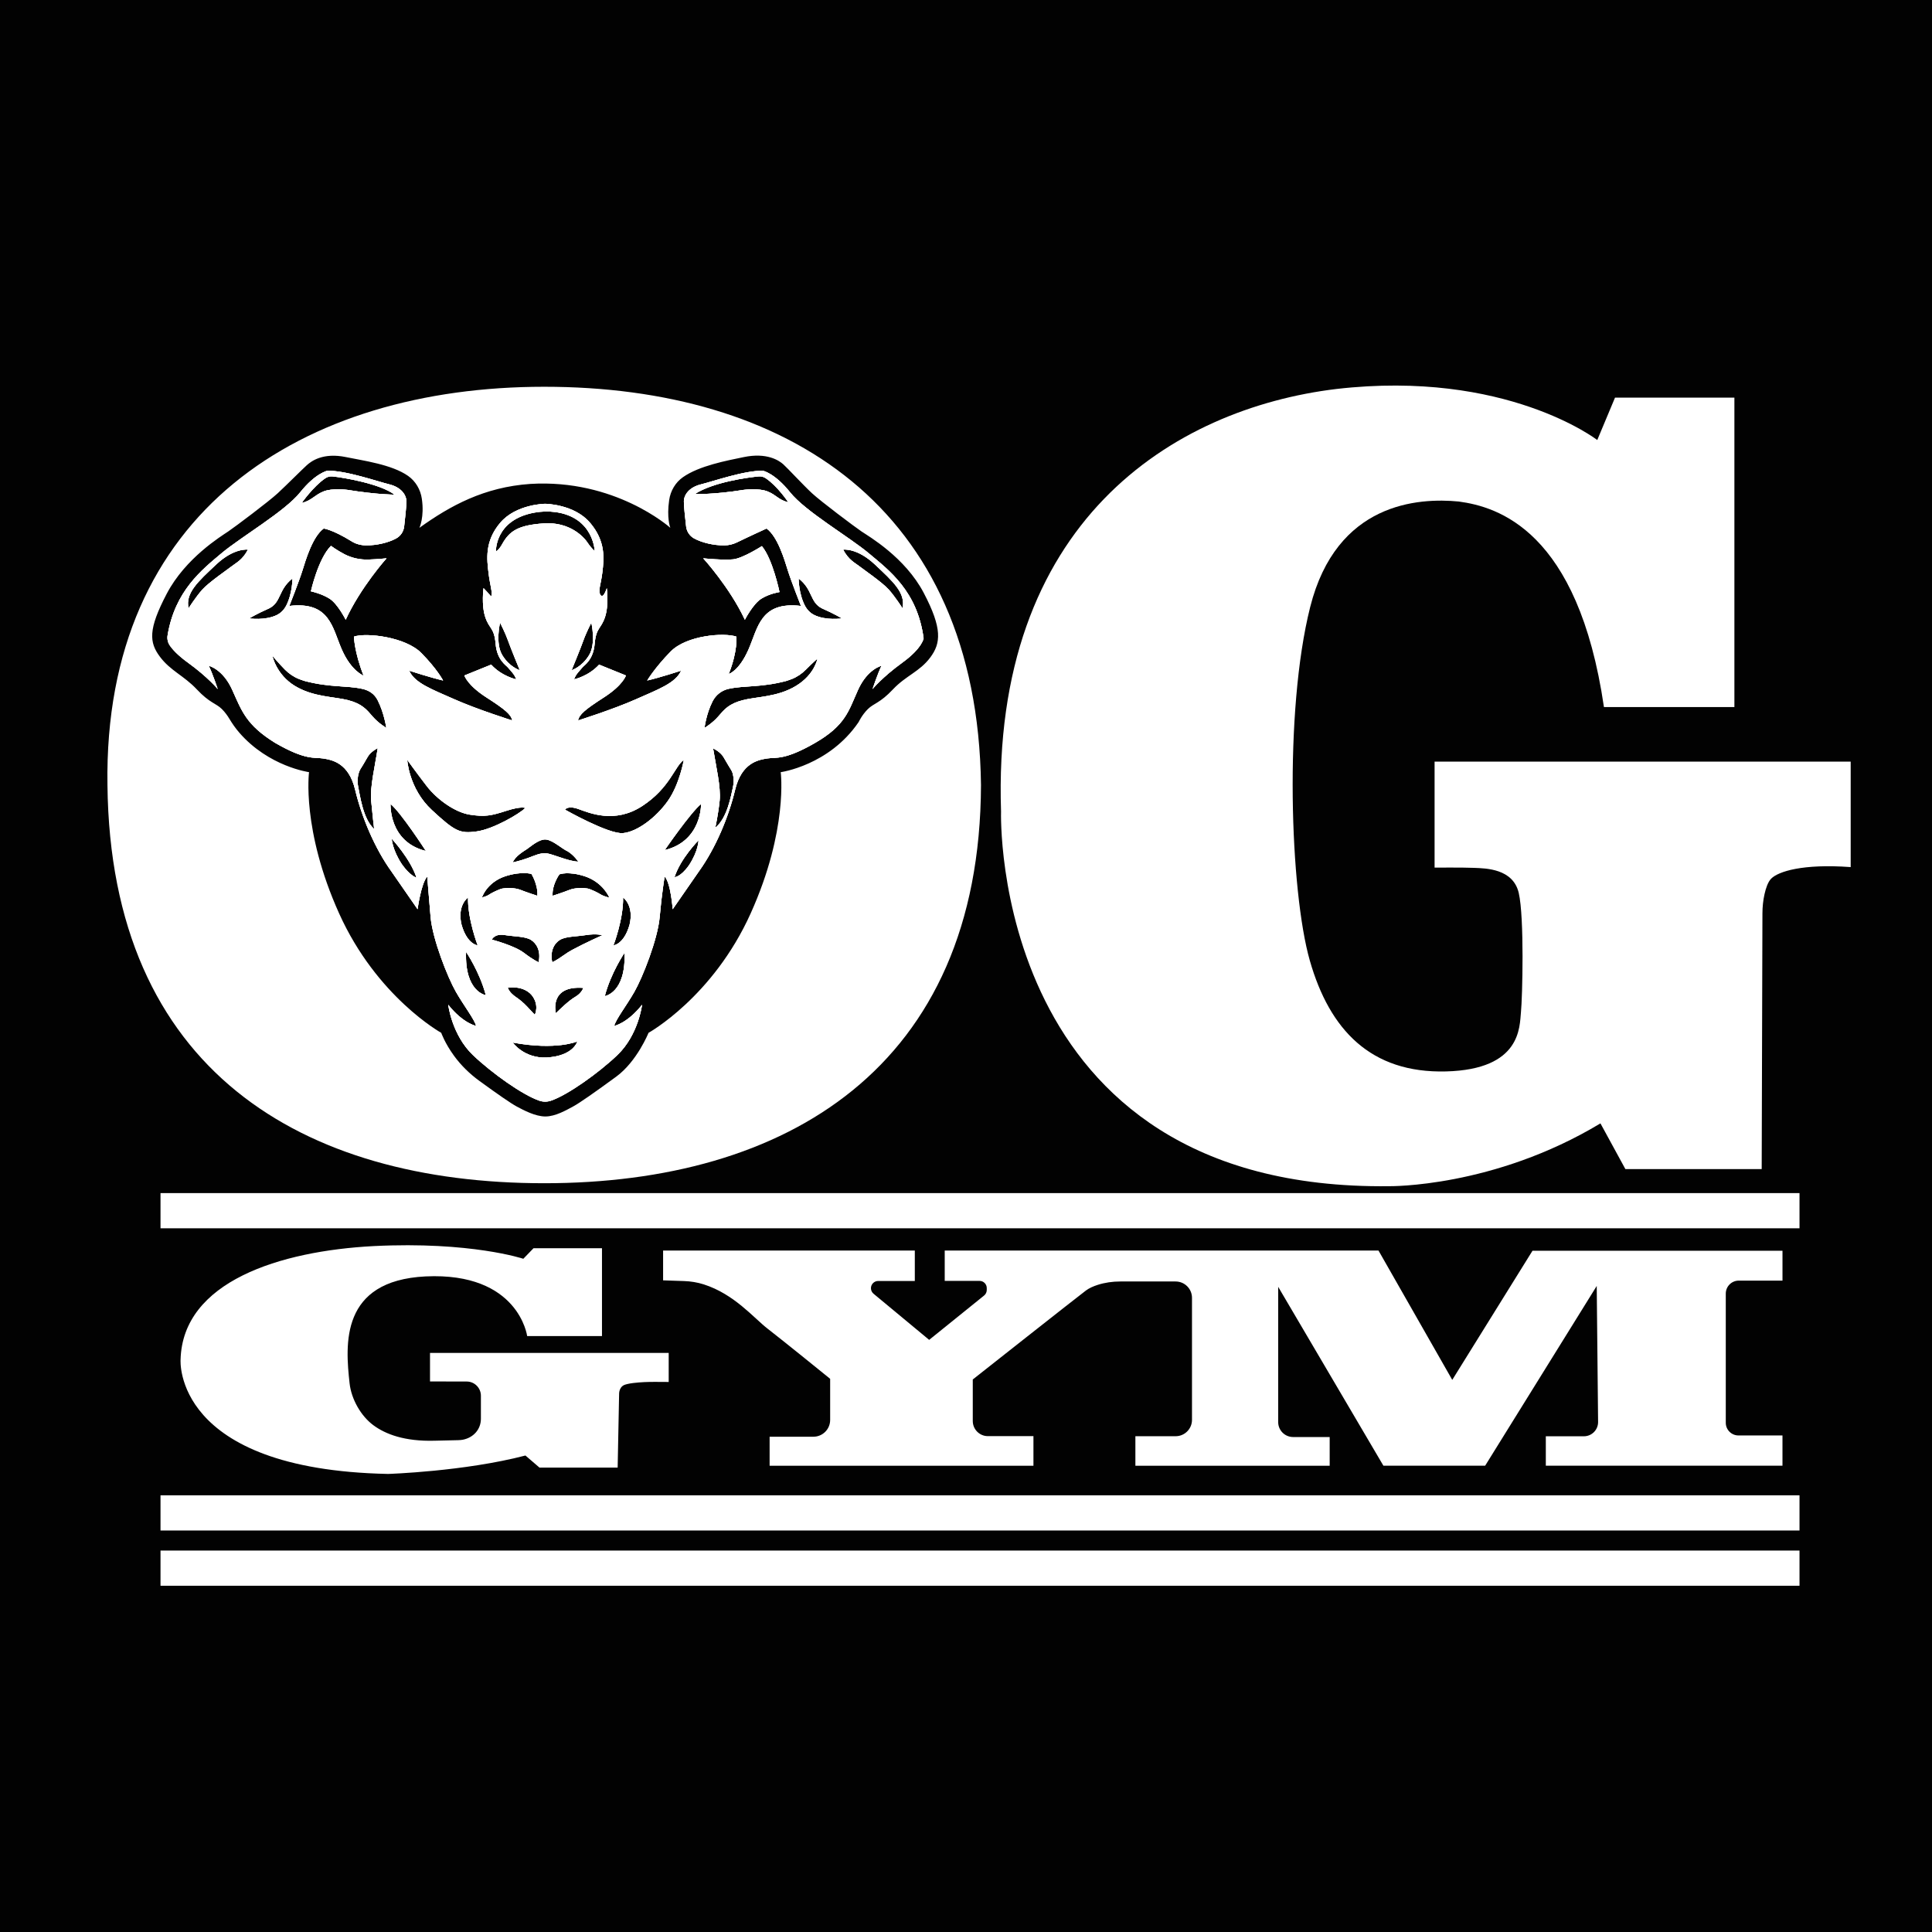
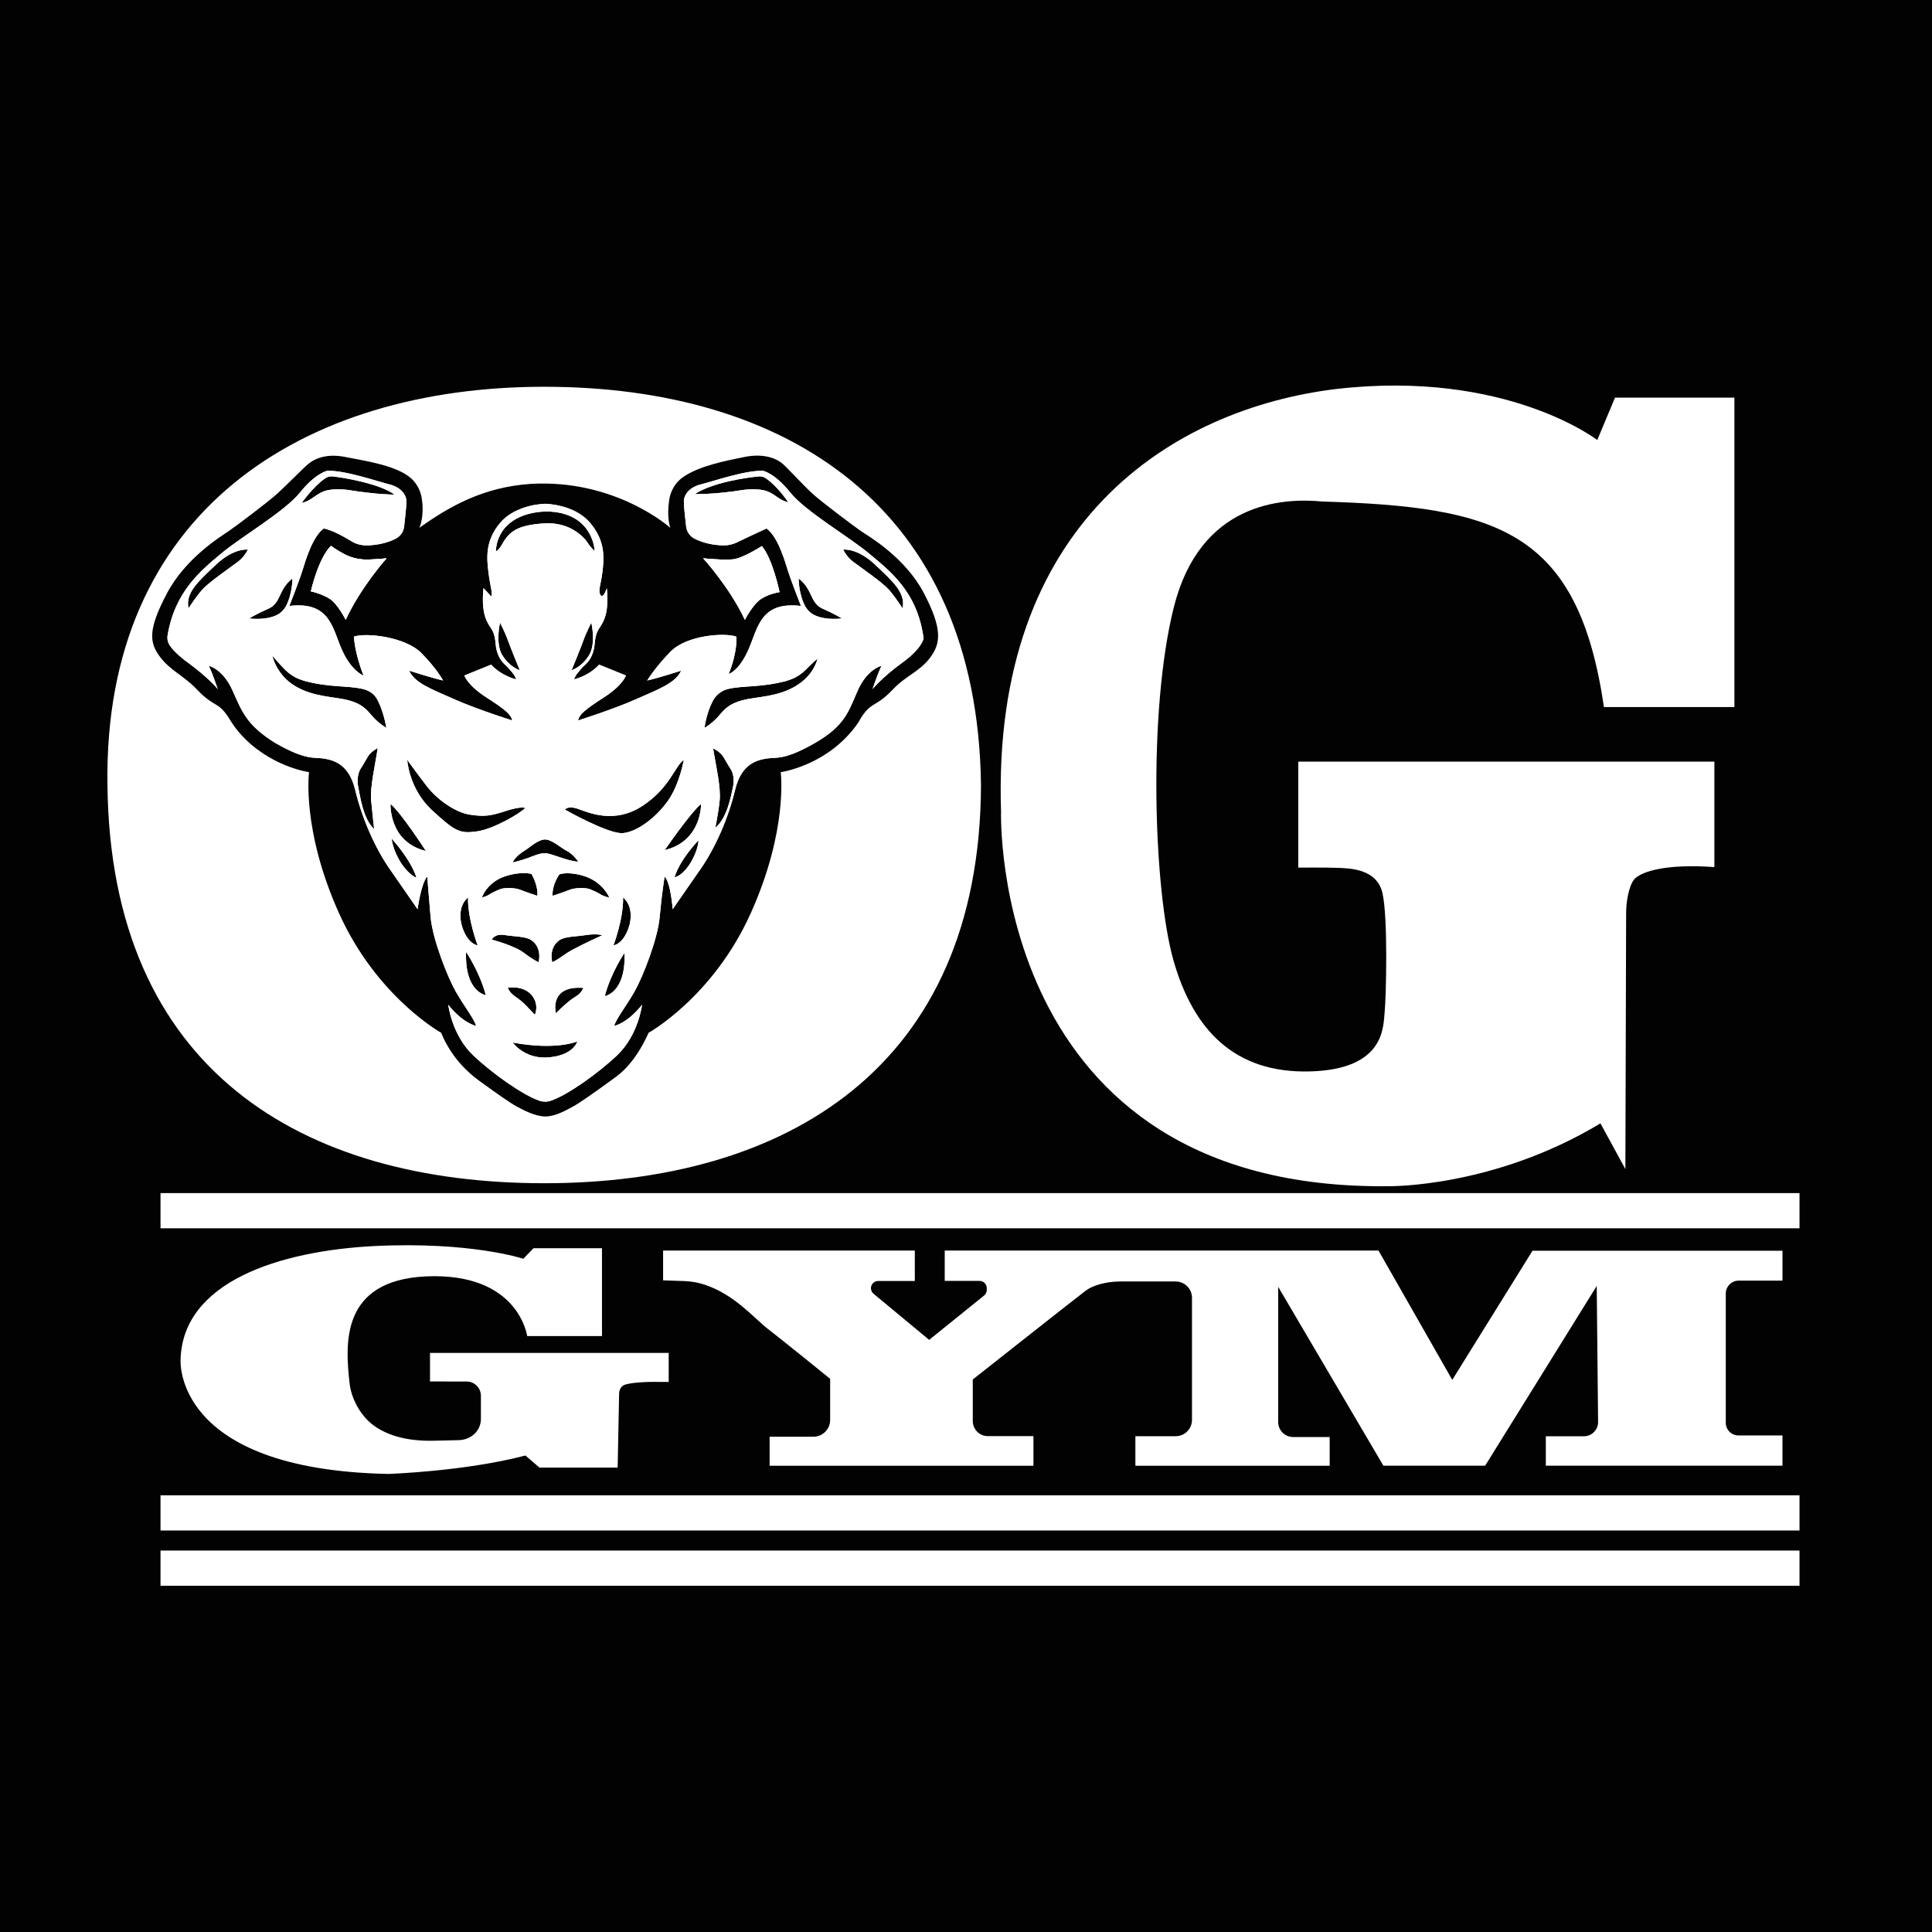
<svg xmlns="http://www.w3.org/2000/svg" version="1.1" id="Layer_2" x="0px" y="0px" viewBox="0 0 1500 1500" style="enable-background:new 0 0 1500 1500;" xml:space="preserve">
  <style type="text/css">
	.st0{fill:#020202;}
	.st1{fill:#FFFFFF;}
</style>
  <rect class="st0" width="1500" height="1500" />
  <rect x="124.62" y="926.32" class="st1" width="1272.51" height="27.32" />
  <rect x="124.62" y="1160.96" class="st1" width="1272.51" height="27.32" />
  <rect x="124.62" y="1203.85" class="st1" width="1272.51" height="27.32" />
  <path class="st1" d="M674.7,429.72c-15.32-12.89-49.34-32.55-61.27-47.49c-11.94-14.93-21.07-16.72-21.07-16.72  c-14.17-0.38-38.68,8.23-48.06,10.53c-9.39,2.3-13.28,8.24-13.34,13.22c-0.05,3.44,1.07,13.61,1.76,19.55  c0.46,3.93,2.8,7.38,6.27,9.26c5.9,3.2,14.94,5.43,23.47,5.35c3.43-0.03,6.8-0.9,9.89-2.41c9.57-4.67,22.82-10.69,22.82-10.69  c8.68,6.3,13.96,24.42,16.51,32.59c2.55,8.18,10.17,27.54,10.17,27.54c-31.53-3.71-33.32,16.98-40.72,33.83  c-7.41,16.85-15.32,18.98-15.32,18.98c7.23-18.39,5.87-29,5.87-29c-9.57-3.26-38.62-1.03-51,11.61s-18.19,22.47-18.19,22.47  c9.36-2.14,25.84-7.49,26.35-7.65c-4.34,9.69-17.55,14.42-35.22,22.27c-17.68,7.85-44.81,16.4-44.81,16.4  c0.89-4.59,5.23-8.36,20.1-17.93c14.88-9.58,17.05-16.98,17.05-16.98l-20.81-8.43c-8.17,9-19.41,11.43-19.41,11.43  c1.03-3.71,4.73-7.15,6.32-9.13c1.6-1.98,8.56-5.81,9.64-18.51c1.09-12.7,4.92-11.3,8.04-20.75c3.13-9.44,1.35-22.44,1.35-22.44  s-1.2,4.2-2.88,5.7c-0.6,0.53-1.56,0.37-1.97-0.32c-2.13-3.51,0.26-7.78,1.44-17.64c1.28-10.64,2.72-24.08-9.62-38.55  c-12.34-14.47-34.81-14.67-34.81-14.67s-22.47,0.2-34.81,14.67c-12.34,14.47-10.39,28.59-9.11,39.23  c1.18,9.86,3.38,15.07,1.95,18.11c-0.66-0.92-2.12-2.55-3.43-3.95c-1.3-1.41-2.44-2.58-2.44-2.58s-1.78,13,1.34,22.44  c3.13,9.45,6.96,8.05,8.05,20.75c1.08,12.7,8.04,16.53,9.64,18.51c1.59,1.98,5.29,5.42,6.31,9.13c0,0-11.23-2.43-19.4-11.43  l-20.81,8.43c0,0,2.17,7.4,17.04,16.98c14.88,9.57,19.22,13.34,20.11,17.93c0,0-27.13-8.55-44.81-16.4  c-17.67-7.85-30.88-12.58-35.22-22.27c0.51,0.16,16.99,5.51,26.35,7.65c0,0-4.41-8.62-16.8-21.25  c-12.38-12.64-42.82-16.09-52.39-12.83c0,0,0.22,11.93,7.46,30.31c0,0-9.5-3.44-16.91-20.29c-7.4-16.85-9.19-37.54-40.72-33.83  c0,0,7.62-19.36,10.17-27.54c2.55-8.17,7.83-26.29,16.51-32.59c0,0,6.84,0.8,21.39,9.79c1.12,0.7,2.29,1.34,3.52,1.81  c2.5,0.94,5.13,1.48,7.8,1.5c8.58,0.08,17.67-2.17,23.56-5.4c3.43-1.87,5.72-5.32,6.18-9.2c0.69-5.94,1.81-16.12,1.76-19.56  c-0.06-4.98-3.96-10.92-13.34-13.22s-33.89-10.91-48.06-10.53c0,0-9.13,1.79-21.07,16.72c-11.93,14.94-45.95,34.6-61.27,47.49  c-14.87,12.51-36.01,29.03-41.68,63.59c-0.45,2.69,0.14,5.45,1.66,7.71c2.08,3.09,6.17,7.68,14.17,13.47  c15.51,11.23,23.1,20.49,23.1,20.49s-3.76-11.36-6.95-18.07c0,0,10.85,2.43,18.19,18.64c7.34,16.22,10.71,27.26,33.38,41.24  c23.87,13.78,30.34,10.98,37.23,12.08c6.9,1.11,19.83,3.32,24.85,24.34c5.03,21.02,15.03,45.15,28.18,63.41l20.29,29.29  c0,0,2.74-20.42,7.52-25.34c0,0,1.04,13.83,2.57,31.28c1.53,17.45,13.27,46.98,19.57,58.04c6.3,11.07,14.56,21.54,15.75,26.64  c0,0-10.13-1.96-21.62-16.42c0,0,2.77,23.4,19.23,39.1c14.58,13.9,38.64,31.04,51.58,35.38c2.88,0.96,5.98,0.96,8.85,0  c12.95-4.34,37.01-21.48,51.59-35.38c16.46-15.7,19.23-39.1,19.23-39.1c-11.49,14.46-21.62,16.42-21.62,16.42  c1.19-5.1,9.45-15.57,15.75-26.64c6.29-11.06,18.04-40.59,19.57-58.04c1.53-17.45,3.83-31.34,3.83-31.34  c4.79,4.92,6.26,25.4,6.26,25.4l20.29-29.29c13.15-18.26,23.15-42.39,28.17-63.41c5.03-21.02,17.96-23.23,24.86-24.34  c6.89-1.1,13.36,1.7,37.23-12.08c23.87-13.79,26.04-25.02,33.38-41.24c7.34-16.21,18.19-18.64,18.19-18.64  c-3.19,6.71-6.95,18.07-6.95,18.07s7.59-9.26,23.1-20.49s16.54-18.89,16.54-18.89C712.23,458.83,690.02,442.62,674.7,429.72z   M596.06,381.6c-7.02-2.88-18.63-1.28-18.63-1.28c-23.45,3.78-37.98,3.25-37.98,3.25c14.45-9.33,41.37-12.92,49.66-13.69  c1.92-0.17,3.82,0.32,5.41,1.4c9.39,6.35,17.5,18.68,17.5,18.68C604.3,388.11,603.09,384.47,596.06,381.6z M252.61,371.28  c1.59-1.08,3.49-1.57,5.41-1.4c8.28,0.77,37.53,5.78,48.19,14.14c0,0-13.06,0.08-36.51-3.7c0,0-11.61-1.6-18.64,1.28  c-7.02,2.87-9.12,7.08-16.85,8.93C234.21,390.53,243.22,377.63,252.61,371.28z M457.3,508.79c-5.61,9.13-13.29,11.5-13.52,11.56  c0.21-0.53,7.25-17.61,9.18-23.14c1.95-5.61,6.13-13.78,6.13-13.78S463,499.51,457.3,508.79z M385.04,428.11  c0,0-1.02-24.48,29.83-30.11c5.34-0.97,10.81-1.17,16.2-0.45c29.86,3.99,30.65,30.22,30.65,30.22s-2.57-1.94-5.51-6.41  c-2.93-4.47-13.85-16.34-33.93-15c-20.08,1.34-26.77,6-32.39,16.09C389.89,422.45,387.6,426.87,385.04,428.11z M423.98,662.51  c-4.85-0.32-8.24,1.53-14.24,3.7c-6,2.17-11.68,3.39-11.68,3.39c1.92-4.79,8.43-8.69,10.92-10.28c2.49-1.6,9.45-8.04,14.87-7.53  c5.43,0.51,12.45,7.21,17.04,9.25c4.79,2.94,8.11,7.92,8.11,7.92C441.4,668.89,428.83,662.83,423.98,662.51z M454.01,680.32  c14.49,4.85,19.08,16.59,19.08,16.59c-3.07-0.63-5.95-1.87-7.19-2.72c-1.23-0.85-7.1-3.83-9.74-4.34  c-2.64-0.51-9.45-0.76-13.92,1.02c-4.46,1.79-13.19,4.64-13.19,4.64c-0.64-8.62,5.27-16.68,5.27-16.68S441.12,676.17,454.01,680.32z   M390.04,508.79c-5.71-9.28-1.79-25.36-1.79-25.36s4.17,8.17,6.13,13.78c1.92,5.53,8.97,22.61,9.18,23.14  C403.33,520.29,395.65,517.92,390.04,508.79z M180.28,439.36c-2.49,2.04-18.32,12.83-23.37,18.58  c-5.04,5.74-10.53,14.36-10.53,14.36c-2.61-11.94,7.47-20.87,21.45-34.02c13.98-13.15,24.64-11.54,24.64-11.54  C188.38,434.81,182.77,437.32,180.28,439.36z M193.49,480.15c0,0,5.11-3.26,15.51-7.85c9.45-4.73,6.96-14.56,18.06-23.17  c0,0,0.05,11.61-4.83,21.06c-1.62,3.13-4.13,5.77-7.3,7.32C205.86,481.97,193.49,480.15,193.49,480.15z M288.15,621.47  c0.94,10.38,2.34,22.13,2.34,22.13c-8.74-7.58-11.1-26.81-12.4-32.77c-1.3-5.96,0.45-11.62,1.63-13.53  c1.18-1.92,3.35-5.32,5.71-9.58c2.36-4.25,7.83-6.89,7.83-6.89C291.17,594.66,287.2,611.09,288.15,621.47z M289.21,556.19  c-4.6-5.36-8.17-9.79-18.98-12.59c-10.81-2.81-26.98-2.3-41.45-11.15c-14.14-8.65-17.18-22.7-17.31-23.33  c0.28,0.33,4.84,5.76,9.76,10.75c3.13,3.16,6.85,5.7,11,7.34c2.73,1.07,4.89,1.66,4.89,1.66c19.48,4.99,31.93,3.25,44.16,5.95  c5.36,1.18,9.47,3.95,11.96,8.85c5.06,9.97,6.69,21.46,6.69,21.46S293.8,561.55,289.21,556.19z M312.03,671.03  c-7.47-11.24-7.92-19.86-7.92-19.86s14.5,15.52,19.26,30.25C323.07,681.34,318.28,679.89,312.03,671.03z M303.22,624.21  c8.29,6.83,27.44,36.49,27.44,36.49C301.68,653.62,303.22,624.21,303.22,624.21z M335.34,628.96  c-17.96-16.6-19.17-39.02-19.17-39.02s7.21,10.08,15.13,20.35c7.91,10.28,21.89,20.43,33.57,22.22c11.68,1.79,16.41,0.83,28.28-3  c11.87-3.83,14.68-2.17,14.68-2.17c-4.34,4.4-24.7,16.4-37.79,18.19C356.96,647.32,353.3,645.55,335.34,628.96z M363.37,696.79  c-0.34,16.85,7.49,37.19,7.49,37.19s-8.17-0.68-12.51-16C354.69,702.91,363.37,696.79,363.37,696.79z M361.86,739.05  c0,0,10.64,15.66,15.32,33.61C377.18,772.66,360.67,770.2,361.86,739.05z M374.19,696.79c0,0,3.58-11.62,18.07-16.47  c12.89-4.15,20.36-1.79,20.36-1.79s5.23,8.36,4.59,16.98c0,0-8.72-2.85-13.19-4.64c-4.47-1.78-11.28-1.53-13.91-1.02  c-2.64,0.51-8.51,3.49-9.75,4.34C379.13,695.04,377.26,696.15,374.19,696.79z M391.81,725.96c8.04,1.27,15.96,1.02,20.42,3.76  c4.47,2.75,7.86,8.81,5.94,17.37c0,0-3.96-1.62-11.43-7.32c-7.46-5.71-24.89-10.24-24.89-10.24S383.77,724.68,391.81,725.96z   M394.23,766.86c0,0,11.62-2.16,18.45,5.57c6.45,7.85,2.55,15.44,2.55,15.44s-3.08-3.31-6.13-6.5c-2.54-2.65-5.31-5.06-8.34-7.11  C398.32,772.61,395.56,770.33,394.23,766.86z M424.23,821.06c-17.42,0.71-26.17-11.61-26.17-11.61c34.09,6.25,50.17-0.9,50.17-0.9  S445.36,819.91,424.23,821.06z M446.64,773.96c-5.11,3-10.66,8.49-15.07,12.7c0,0-5.68-21.7,21.32-19.66  C452.89,767,451.74,770.96,446.64,773.96z M444.33,737.45c-2.31,1.24-4.52,2.65-6.64,4.18c-5.84,4.2-8.92,5.46-8.92,5.46  c-1.91-8.56,1.47-14.62,5.94-17.37c4.47-2.74,12.38-2.49,20.42-3.76c8.05-1.28,12.57,0.13,12.57,0.13S454.18,732.15,444.33,737.45z   M469.55,773.38c4.68-17.95,15.32-33.61,15.32-33.61C486.06,770.91,469.55,773.38,469.55,773.38z M488.79,717.98  c-4.34,15.32-12.51,16-12.51,16s7.83-20.34,7.49-37.19C483.77,696.79,492.45,702.91,488.79,717.98z M483.68,646.83  c-11.06,1.02-45.02-18.21-45.02-18.21s1.96-3.49,10.38-0.51c8.43,2.98,28.17,11.74,49.7-2.39c21.54-14.12,25.2-31.06,32.17-35.74  c0,0-3.31,19.06-12.42,31.91C509.38,634.74,494.74,645.81,483.68,646.83z M534.85,671.89c-6.45,9.15-11.17,9.15-11.17,9.15  c4.77-14.72,18.64-28.59,18.64-28.59S542.32,660.66,534.85,671.89z M516.09,660.02c0,0,19.91-28.98,28.21-35.81  C544.3,624.21,545.06,652.94,516.09,660.02z M569,611.47c-1.4,5.96-4.21,23.62-13.66,31.19c0,0,2.38-10.81,3.4-21.19  c1.03-10.38-2.85-26.6-5.1-40.43c0,0,5.49,2.43,8.04,6.68c2.55,4.26,4.85,8.39,6.13,10.3C569.09,599.94,570.4,605.51,569,611.47z   M618.15,532.45c-14.47,8.85-30.64,8.34-41.45,11.15c-10.81,2.8-14.38,7.23-18.98,12.59c-4.59,5.36-10.72,8.94-10.72,8.94  s1.19-10.67,6.25-20.65c2.49-4.9,7.04-8.48,12.4-9.66c12.23-2.7,24.68-0.96,44.16-5.95c0,0,2.16-0.59,4.9-1.66  c4.14-1.64,7.86-4.18,10.99-7.34c5.09-5.15,8.96-8.53,8.96-8.53S632.62,523.6,618.15,532.45z M632.2,477.51  c-3.17-1.55-5.68-4.19-7.3-7.32c-4.89-9.45-4.84-21.06-4.84-21.06c11.11,8.61,8.62,18.44,18.07,23.17  c10.4,4.59,15.51,7.85,15.51,7.85S641.27,481.97,632.2,477.51z M700.74,472.3c0,0-5.48-8.62-10.53-14.36  c-5.04-5.75-20.87-16.54-23.36-18.58c-2.49-2.04-8.11-4.55-12.19-12.62c0,0,10.66-1.61,24.64,11.54  C693.28,451.43,703.36,460.36,700.74,472.3z M591.09,464.82c6.46-4.03,14.12-5.14,14.12-5.14s-5.27-25.62-13.7-35.66  c0,0-14.72,9.41-22.19,10.24c-7.47,0.83-23.34-0.79-23.34-0.79s20.59,22.55,32.34,47.7C578.32,481.17,584.62,468.86,591.09,464.82z   M256.96,423.81c-9.96,9.96-15.58,35.28-15.58,35.28s8.19,1.7,14.53,5.73c6.33,4.04,12.5,16.35,12.5,16.35  c11.51-25.15,31.7-47.7,31.7-47.7s-7.23,0.75-14.15,0.97c-6.42,0.19-12.8-1.18-18.49-4.13  C261.55,427.23,256.96,423.81,256.96,423.81z" />
-   <path class="st1" d="M674.7,429.72c-15.32-12.89-49.34-32.55-61.27-47.49c-11.94-14.93-21.07-16.72-21.07-16.72  c-14.17-0.38-38.68,8.23-48.06,10.53c-9.39,2.3-13.28,8.24-13.34,13.22c-0.05,3.44,1.07,13.61,1.76,19.55  c0.46,3.93,2.8,7.38,6.27,9.26c5.9,3.2,14.94,5.43,23.47,5.35c3.43-0.03,6.8-0.9,9.89-2.41c9.57-4.67,22.82-10.69,22.82-10.69  c8.68,6.3,13.96,24.42,16.51,32.59c2.55,8.18,10.17,27.54,10.17,27.54c-31.53-3.71-33.32,16.98-40.72,33.83  c-7.41,16.85-15.32,18.98-15.32,18.98c7.23-18.39,5.87-29,5.87-29c-9.57-3.26-38.62-1.03-51,11.61s-18.19,22.47-18.19,22.47  c9.36-2.14,25.84-7.49,26.35-7.65c-4.34,9.69-17.55,14.42-35.22,22.27c-17.68,7.85-44.81,16.4-44.81,16.4  c0.89-4.59,5.23-8.36,20.1-17.93c14.88-9.58,17.05-16.98,17.05-16.98l-20.81-8.43c-8.17,9-19.41,11.43-19.41,11.43  c1.03-3.71,4.73-7.15,6.32-9.13c1.6-1.98,8.56-5.81,9.64-18.51c1.09-12.7,4.92-11.3,8.04-20.75c3.13-9.44,1.35-22.44,1.35-22.44  s-1.2,4.2-2.88,5.7c-0.6,0.53-1.56,0.37-1.97-0.32c-2.13-3.51,0.26-7.78,1.44-17.64c1.28-10.64,2.72-24.08-9.62-38.55  c-12.34-14.47-34.81-14.67-34.81-14.67s-22.47,0.2-34.81,14.67c-12.34,14.47-10.39,28.59-9.11,39.23  c1.18,9.86,3.38,15.07,1.95,18.11c-0.66-0.92-2.12-2.55-3.43-3.95c-1.3-1.41-2.44-2.58-2.44-2.58s-1.78,13,1.34,22.44  c3.13,9.45,6.96,8.05,8.05,20.75c1.08,12.7,8.04,16.53,9.64,18.51c1.59,1.98,5.29,5.42,6.31,9.13c0,0-11.23-2.43-19.4-11.43  l-20.81,8.43c0,0,2.17,7.4,17.04,16.98c14.88,9.57,19.22,13.34,20.11,17.93c0,0-27.13-8.55-44.81-16.4  c-17.67-7.85-30.88-12.58-35.22-22.27c0.51,0.16,16.99,5.51,26.35,7.65c0,0-4.41-8.62-16.8-21.25  c-12.38-12.64-42.82-16.09-52.39-12.83c0,0,0.22,11.93,7.46,30.31c0,0-9.5-3.44-16.91-20.29c-7.4-16.85-9.19-37.54-40.72-33.83  c0,0,7.62-19.36,10.17-27.54c2.55-8.17,7.83-26.29,16.51-32.59c0,0,6.84,0.8,21.39,9.79c1.12,0.7,2.29,1.34,3.52,1.81  c2.5,0.94,5.13,1.48,7.8,1.5c8.58,0.08,17.67-2.17,23.56-5.4c3.43-1.87,5.72-5.32,6.18-9.2c0.69-5.94,1.81-16.12,1.76-19.56  c-0.06-4.98-3.96-10.92-13.34-13.22s-33.89-10.91-48.06-10.53c0,0-9.13,1.79-21.07,16.72c-11.93,14.94-45.95,34.6-61.27,47.49  c-14.87,12.51-36.01,29.03-41.68,63.59c-0.45,2.69,0.14,5.45,1.66,7.71c2.08,3.09,6.17,7.68,14.17,13.47  c15.51,11.23,23.1,20.49,23.1,20.49s-3.76-11.36-6.95-18.07c0,0,10.85,2.43,18.19,18.64c7.34,16.22,10.71,27.26,33.38,41.24  c23.87,13.78,30.34,10.98,37.23,12.08c6.9,1.11,19.83,3.32,24.85,24.34c5.03,21.02,15.03,45.15,28.18,63.41l20.29,29.29  c0,0,2.74-20.42,7.52-25.34c0,0,1.04,13.83,2.57,31.28c1.53,17.45,13.27,46.98,19.57,58.04c6.3,11.07,14.56,21.54,15.75,26.64  c0,0-10.13-1.96-21.62-16.42c0,0,2.77,23.4,19.23,39.1c14.58,13.9,38.64,31.04,51.58,35.38c2.88,0.96,5.98,0.96,8.85,0  c12.95-4.34,37.01-21.48,51.59-35.38c16.46-15.7,19.23-39.1,19.23-39.1c-11.49,14.46-21.62,16.42-21.62,16.42  c1.19-5.1,9.45-15.57,15.75-26.64c6.29-11.06,18.04-40.59,19.57-58.04c1.53-17.45,3.83-31.34,3.83-31.34  c4.79,4.92,6.26,25.4,6.26,25.4l20.29-29.29c13.15-18.26,23.15-42.39,28.17-63.41c5.03-21.02,17.96-23.23,24.86-24.34  c6.89-1.1,13.36,1.7,37.23-12.08c23.87-13.79,26.04-25.02,33.38-41.24c7.34-16.21,18.19-18.64,18.19-18.64  c-3.19,6.71-6.95,18.07-6.95,18.07s7.59-9.26,23.1-20.49s16.54-18.89,16.54-18.89C712.23,458.83,690.02,442.62,674.7,429.72z   M596.06,381.6c-7.02-2.88-18.63-1.28-18.63-1.28c-23.45,3.78-37.98,3.25-37.98,3.25c14.45-9.33,41.37-12.92,49.66-13.69  c1.92-0.17,3.82,0.32,5.41,1.4c9.39,6.35,17.5,18.68,17.5,18.68C604.3,388.11,603.09,384.47,596.06,381.6z M252.61,371.28  c1.59-1.08,3.49-1.57,5.41-1.4c8.28,0.77,37.53,5.78,48.19,14.14c0,0-13.06,0.08-36.51-3.7c0,0-11.61-1.6-18.64,1.28  c-7.02,2.87-9.12,7.08-16.85,8.93C234.21,390.53,243.22,377.63,252.61,371.28z M457.3,508.79c-5.61,9.13-13.29,11.5-13.52,11.56  c0.21-0.53,7.25-17.61,9.18-23.14c1.95-5.61,6.13-13.78,6.13-13.78S463,499.51,457.3,508.79z M385.04,428.11  c0,0-1.02-24.48,29.83-30.11c5.34-0.97,10.81-1.17,16.2-0.45c29.86,3.99,30.65,30.22,30.65,30.22s-2.57-1.94-5.51-6.41  c-2.93-4.47-13.85-16.34-33.93-15c-20.08,1.34-26.77,6-32.39,16.09C389.89,422.45,387.6,426.87,385.04,428.11z M423.98,662.51  c-4.85-0.32-8.24,1.53-14.24,3.7c-6,2.17-11.68,3.39-11.68,3.39c1.92-4.79,8.43-8.69,10.92-10.28c2.49-1.6,9.45-8.04,14.87-7.53  c5.43,0.51,12.45,7.21,17.04,9.25c4.79,2.94,8.11,7.92,8.11,7.92C441.4,668.89,428.83,662.83,423.98,662.51z M454.01,680.32  c14.49,4.85,19.08,16.59,19.08,16.59c-3.07-0.63-5.95-1.87-7.19-2.72c-1.23-0.85-7.1-3.83-9.74-4.34  c-2.64-0.51-9.45-0.76-13.92,1.02c-4.46,1.79-13.19,4.64-13.19,4.64c-0.64-8.62,5.27-16.68,5.27-16.68S441.12,676.17,454.01,680.32z   M390.04,508.79c-5.71-9.28-1.79-25.36-1.79-25.36s4.17,8.17,6.13,13.78c1.92,5.53,8.97,22.61,9.18,23.14  C403.33,520.29,395.65,517.92,390.04,508.79z M180.28,439.36c-2.49,2.04-18.32,12.83-23.37,18.58  c-5.04,5.74-10.53,14.36-10.53,14.36c-2.61-11.94,7.47-20.87,21.45-34.02c13.98-13.15,24.64-11.54,24.64-11.54  C188.38,434.81,182.77,437.32,180.28,439.36z M193.49,480.15c0,0,5.11-3.26,15.51-7.85c9.45-4.73,6.96-14.56,18.06-23.17  c0,0,0.05,11.61-4.83,21.06c-1.62,3.13-4.13,5.77-7.3,7.32C205.86,481.97,193.49,480.15,193.49,480.15z M288.15,621.47  c0.94,10.38,2.34,22.13,2.34,22.13c-8.74-7.58-11.1-26.81-12.4-32.77c-1.3-5.96,0.45-11.62,1.63-13.53  c1.18-1.92,3.35-5.32,5.71-9.58c2.36-4.25,7.83-6.89,7.83-6.89C291.17,594.66,287.2,611.09,288.15,621.47z M289.21,556.19  c-4.6-5.36-8.17-9.79-18.98-12.59c-10.81-2.81-26.98-2.3-41.45-11.15c-14.14-8.65-17.18-22.7-17.31-23.33  c0.28,0.33,4.84,5.76,9.76,10.75c3.13,3.16,6.85,5.7,11,7.34c2.73,1.07,4.89,1.66,4.89,1.66c19.48,4.99,31.93,3.25,44.16,5.95  c5.36,1.18,9.47,3.95,11.96,8.85c5.06,9.97,6.69,21.46,6.69,21.46S293.8,561.55,289.21,556.19z M312.03,671.03  c-7.47-11.24-7.92-19.86-7.92-19.86s14.5,15.52,19.26,30.25C323.07,681.34,318.28,679.89,312.03,671.03z M303.22,624.21  c8.29,6.83,27.44,36.49,27.44,36.49C301.68,653.62,303.22,624.21,303.22,624.21z M335.34,628.96  c-17.96-16.6-19.17-39.02-19.17-39.02s7.21,10.08,15.13,20.35c7.91,10.28,21.89,20.43,33.57,22.22c11.68,1.79,16.41,0.83,28.28-3  c11.87-3.83,14.68-2.17,14.68-2.17c-4.34,4.4-24.7,16.4-37.79,18.19C356.96,647.32,353.3,645.55,335.34,628.96z M363.37,696.79  c-0.34,16.85,7.49,37.19,7.49,37.19s-8.17-0.68-12.51-16C354.69,702.91,363.37,696.79,363.37,696.79z M361.86,739.05  c0,0,10.64,15.66,15.32,33.61C377.18,772.66,360.67,770.2,361.86,739.05z M374.19,696.79c0,0,3.58-11.62,18.07-16.47  c12.89-4.15,20.36-1.79,20.36-1.79s5.23,8.36,4.59,16.98c0,0-8.72-2.85-13.19-4.64c-4.47-1.78-11.28-1.53-13.91-1.02  c-2.64,0.51-8.51,3.49-9.75,4.34C379.13,695.04,377.26,696.15,374.19,696.79z M391.81,725.96c8.04,1.27,15.96,1.02,20.42,3.76  c4.47,2.75,7.86,8.81,5.94,17.37c0,0-3.96-1.62-11.43-7.32c-7.46-5.71-24.89-10.24-24.89-10.24S383.77,724.68,391.81,725.96z   M394.23,766.86c0,0,11.62-2.16,18.45,5.57c6.45,7.85,2.55,15.44,2.55,15.44s-3.08-3.31-6.13-6.5c-2.54-2.65-5.31-5.06-8.34-7.11  C398.32,772.61,395.56,770.33,394.23,766.86z M424.23,821.06c-17.42,0.71-26.17-11.61-26.17-11.61c34.09,6.25,50.17-0.9,50.17-0.9  S445.36,819.91,424.23,821.06z M446.64,773.96c-5.11,3-10.66,8.49-15.07,12.7c0,0-5.68-21.7,21.32-19.66  C452.89,767,451.74,770.96,446.64,773.96z M444.33,737.45c-2.31,1.24-4.52,2.65-6.64,4.18c-5.84,4.2-8.92,5.46-8.92,5.46  c-1.91-8.56,1.47-14.62,5.94-17.37c4.47-2.74,12.38-2.49,20.42-3.76c8.05-1.28,12.57,0.13,12.57,0.13S454.18,732.15,444.33,737.45z   M469.55,773.38c4.68-17.95,15.32-33.61,15.32-33.61C486.06,770.91,469.55,773.38,469.55,773.38z M488.79,717.98  c-4.34,15.32-12.51,16-12.51,16s7.83-20.34,7.49-37.19C483.77,696.79,492.45,702.91,488.79,717.98z M483.68,646.83  c-11.06,1.02-45.02-18.21-45.02-18.21s1.96-3.49,10.38-0.51c8.43,2.98,28.17,11.74,49.7-2.39c21.54-14.12,25.2-31.06,32.17-35.74  c0,0-3.31,19.06-12.42,31.91C509.38,634.74,494.74,645.81,483.68,646.83z M534.85,671.89c-6.45,9.15-11.17,9.15-11.17,9.15  c4.77-14.72,18.64-28.59,18.64-28.59S542.32,660.66,534.85,671.89z M516.09,660.02c0,0,19.91-28.98,28.21-35.81  C544.3,624.21,545.06,652.94,516.09,660.02z M569,611.47c-1.4,5.96-4.21,23.62-13.66,31.19c0,0,2.38-10.81,3.4-21.19  c1.03-10.38-2.85-26.6-5.1-40.43c0,0,5.49,2.43,8.04,6.68c2.55,4.26,4.85,8.39,6.13,10.3C569.09,599.94,570.4,605.51,569,611.47z   M618.15,532.45c-14.47,8.85-30.64,8.34-41.45,11.15c-10.81,2.8-14.38,7.23-18.98,12.59c-4.59,5.36-10.72,8.94-10.72,8.94  s1.19-10.67,6.25-20.65c2.49-4.9,7.04-8.48,12.4-9.66c12.23-2.7,24.68-0.96,44.16-5.95c0,0,2.16-0.59,4.9-1.66  c4.14-1.64,7.86-4.18,10.99-7.34c5.09-5.15,8.96-8.53,8.96-8.53S632.62,523.6,618.15,532.45z M632.2,477.51  c-3.17-1.55-5.68-4.19-7.3-7.32c-4.89-9.45-4.84-21.06-4.84-21.06c11.11,8.61,8.62,18.44,18.07,23.17  c10.4,4.59,15.51,7.85,15.51,7.85S641.27,481.97,632.2,477.51z M700.74,472.3c0,0-5.48-8.62-10.53-14.36  c-5.04-5.75-20.87-16.54-23.36-18.58c-2.49-2.04-8.11-4.55-12.19-12.62c0,0,10.66-1.61,24.64,11.54  C693.28,451.43,703.36,460.36,700.74,472.3z" />
  <path class="st1" d="M605.21,459.68c0,0-7.66,1.11-14.12,5.14c-6.47,4.04-12.77,16.35-12.77,16.35  c-11.75-25.15-32.34-47.7-32.34-47.7s15.87,1.62,23.34,0.79c7.47-0.83,22.19-10.24,22.19-10.24  C599.94,434.06,605.21,459.68,605.21,459.68z" />
  <path class="st1" d="M300.11,433.47c0,0-20.19,22.55-31.7,47.7c0,0-6.17-12.31-12.5-16.35c-6.34-4.03-14.53-5.73-14.53-5.73  s5.62-25.32,15.58-35.28c0,0,4.59,3.42,10.51,6.5c5.69,2.95,12.07,4.32,18.49,4.13C292.88,434.22,300.11,433.47,300.11,433.47z" />
  <path class="st1" d="M674.7,429.72c-15.32-12.89-49.34-32.55-61.27-47.49c-11.94-14.93-21.07-16.72-21.07-16.72  c-14.17-0.38-38.68,8.23-48.06,10.53c-9.39,2.3-13.28,8.24-13.34,13.22c-0.05,3.44,1.07,13.61,1.76,19.55  c0.46,3.93,2.8,7.38,6.27,9.26c5.9,3.2,14.94,5.43,23.47,5.35c3.43-0.03,6.8-0.9,9.89-2.41c9.57-4.67,22.82-10.69,22.82-10.69  c8.68,6.3,13.96,24.42,16.51,32.59c2.55,8.18,10.17,27.54,10.17,27.54c-31.53-3.71-33.32,16.98-40.72,33.83  c-7.41,16.85-15.32,18.98-15.32,18.98c7.23-18.39,5.87-29,5.87-29c-9.57-3.26-38.62-1.03-51,11.61s-18.19,22.47-18.19,22.47  c9.36-2.14,25.84-7.49,26.35-7.65c-4.34,9.69-17.55,14.42-35.22,22.27c-17.68,7.85-44.81,16.4-44.81,16.4  c0.89-4.59,5.23-8.36,20.1-17.93c14.88-9.58,17.05-16.98,17.05-16.98l-20.81-8.43c-8.17,9-19.41,11.43-19.41,11.43  c1.03-3.71,4.73-7.15,6.32-9.13c1.6-1.98,8.56-5.81,9.64-18.51c1.09-12.7,4.92-11.3,8.04-20.75c3.13-9.44,1.35-22.44,1.35-22.44  s-1.2,4.2-2.88,5.7c-0.6,0.53-1.56,0.37-1.97-0.32c-2.13-3.51,0.26-7.78,1.44-17.64c1.28-10.64,2.72-24.08-9.62-38.55  c-12.34-14.47-34.81-14.67-34.81-14.67s-22.47,0.2-34.81,14.67c-12.34,14.47-10.39,28.59-9.11,39.23  c1.18,9.86,3.38,15.07,1.95,18.11c-0.66-0.92-2.12-2.55-3.43-3.95c-1.3-1.41-2.44-2.58-2.44-2.58s-1.78,13,1.34,22.44  c3.13,9.45,6.96,8.05,8.05,20.75c1.08,12.7,8.04,16.53,9.64,18.51c1.59,1.98,5.29,5.42,6.31,9.13c0,0-11.23-2.43-19.4-11.43  l-20.81,8.43c0,0,2.17,7.4,17.04,16.98c14.88,9.57,19.22,13.34,20.11,17.93c0,0-27.13-8.55-44.81-16.4  c-17.67-7.85-30.88-12.58-35.22-22.27c0.51,0.16,16.99,5.51,26.35,7.65c0,0-4.41-8.62-16.8-21.25  c-12.38-12.64-42.82-16.09-52.39-12.83c0,0,0.22,11.93,7.46,30.31c0,0-9.5-3.44-16.91-20.29c-7.4-16.85-9.19-37.54-40.72-33.83  c0,0,7.62-19.36,10.17-27.54c2.55-8.17,7.83-26.29,16.51-32.59c0,0,6.84,0.8,21.39,9.79c1.12,0.7,2.29,1.34,3.52,1.81  c2.5,0.94,5.13,1.48,7.8,1.5c8.58,0.08,17.67-2.17,23.56-5.4c3.43-1.87,5.72-5.32,6.18-9.2c0.69-5.94,1.81-16.12,1.76-19.56  c-0.06-4.98-3.96-10.92-13.34-13.22s-33.89-10.91-48.06-10.53c0,0-9.13,1.79-21.07,16.72c-11.93,14.94-45.95,34.6-61.27,47.49  c-14.87,12.51-36.01,29.03-41.68,63.59c-0.45,2.69,0.14,5.45,1.66,7.71c2.08,3.09,6.17,7.68,14.17,13.47  c15.51,11.23,23.1,20.49,23.1,20.49s-3.76-11.36-6.95-18.07c0,0,10.85,2.43,18.19,18.64c7.34,16.22,10.71,27.26,33.38,41.24  c23.87,13.78,30.34,10.98,37.23,12.08c6.9,1.11,19.83,3.32,24.85,24.34c5.03,21.02,15.03,45.15,28.18,63.41l20.29,29.29  c0,0,2.74-20.42,7.52-25.34c0,0,1.04,13.83,2.57,31.28c1.53,17.45,13.27,46.98,19.57,58.04c6.3,11.07,14.56,21.54,15.75,26.64  c0,0-10.13-1.96-21.62-16.42c0,0,2.77,23.4,19.23,39.1c14.58,13.9,38.64,31.04,51.58,35.38c2.88,0.96,5.98,0.96,8.85,0  c12.95-4.34,37.01-21.48,51.59-35.38c16.46-15.7,19.23-39.1,19.23-39.1c-11.49,14.46-21.62,16.42-21.62,16.42  c1.19-5.1,9.45-15.57,15.75-26.64c6.29-11.06,18.04-40.59,19.57-58.04c1.53-17.45,3.83-31.34,3.83-31.34  c4.79,4.92,6.26,25.4,6.26,25.4l20.29-29.29c13.15-18.26,23.15-42.39,28.17-63.41c5.03-21.02,17.96-23.23,24.86-24.34  c6.89-1.1,13.36,1.7,37.23-12.08c23.87-13.79,26.04-25.02,33.38-41.24c7.34-16.21,18.19-18.64,18.19-18.64  c-3.19,6.71-6.95,18.07-6.95,18.07s7.59-9.26,23.1-20.49s16.54-18.89,16.54-18.89C712.23,458.83,690.02,442.62,674.7,429.72z   M596.06,381.6c-7.02-2.88-18.63-1.28-18.63-1.28c-23.45,3.78-37.98,3.25-37.98,3.25c14.45-9.33,41.37-12.92,49.66-13.69  c1.92-0.17,3.82,0.32,5.41,1.4c9.39,6.35,17.5,18.68,17.5,18.68C604.3,388.11,603.09,384.47,596.06,381.6z M252.61,371.28  c1.59-1.08,3.49-1.57,5.41-1.4c8.28,0.77,37.53,5.78,48.19,14.14c0,0-13.06,0.08-36.51-3.7c0,0-11.61-1.6-18.64,1.28  c-7.02,2.87-9.12,7.08-16.85,8.93C234.21,390.53,243.22,377.63,252.61,371.28z M457.3,508.79c-5.61,9.13-13.29,11.5-13.52,11.56  c0.21-0.53,7.25-17.61,9.18-23.14c1.95-5.61,6.13-13.78,6.13-13.78S463,499.51,457.3,508.79z M385.04,428.11  c0,0-1.02-24.48,29.83-30.11c5.34-0.97,10.81-1.17,16.2-0.45c29.86,3.99,30.65,30.22,30.65,30.22s-2.57-1.94-5.51-6.41  c-2.93-4.47-13.85-16.34-33.93-15c-20.08,1.34-26.77,6-32.39,16.09C389.89,422.45,387.6,426.87,385.04,428.11z M423.98,662.51  c-4.85-0.32-8.24,1.53-14.24,3.7c-6,2.17-11.68,3.39-11.68,3.39c1.92-4.79,8.43-8.69,10.92-10.28c2.49-1.6,9.45-8.04,14.87-7.53  c5.43,0.51,12.45,7.21,17.04,9.25c4.79,2.94,8.11,7.92,8.11,7.92C441.4,668.89,428.83,662.83,423.98,662.51z M454.01,680.32  c14.49,4.85,19.08,16.59,19.08,16.59c-3.07-0.63-5.95-1.87-7.19-2.72c-1.23-0.85-7.1-3.83-9.74-4.34  c-2.64-0.51-9.45-0.76-13.92,1.02c-4.46,1.79-13.19,4.64-13.19,4.64c-0.64-8.62,5.27-16.68,5.27-16.68S441.12,676.17,454.01,680.32z   M390.04,508.79c-5.71-9.28-1.79-25.36-1.79-25.36s4.17,8.17,6.13,13.78c1.92,5.53,8.97,22.61,9.18,23.14  C403.33,520.29,395.65,517.92,390.04,508.79z M180.28,439.36c-2.49,2.04-18.32,12.83-23.37,18.58  c-5.04,5.74-10.53,14.36-10.53,14.36c-2.61-11.94,7.47-20.87,21.45-34.02c13.98-13.15,24.64-11.54,24.64-11.54  C188.38,434.81,182.77,437.32,180.28,439.36z M193.49,480.15c0,0,5.11-3.26,15.51-7.85c9.45-4.73,6.96-14.56,18.06-23.17  c0,0,0.05,11.61-4.83,21.06c-1.62,3.13-4.13,5.77-7.3,7.32C205.86,481.97,193.49,480.15,193.49,480.15z M288.15,621.47  c0.94,10.38,2.34,22.13,2.34,22.13c-8.74-7.58-11.1-26.81-12.4-32.77c-1.3-5.96,0.45-11.62,1.63-13.53  c1.18-1.92,3.35-5.32,5.71-9.58c2.36-4.25,7.83-6.89,7.83-6.89C291.17,594.66,287.2,611.09,288.15,621.47z M289.21,556.19  c-4.6-5.36-8.17-9.79-18.98-12.59c-10.81-2.81-26.98-2.3-41.45-11.15c-14.14-8.65-17.18-22.7-17.31-23.33  c0.28,0.33,4.84,5.76,9.76,10.75c3.13,3.16,6.85,5.7,11,7.34c2.73,1.07,4.89,1.66,4.89,1.66c19.48,4.99,31.93,3.25,44.16,5.95  c5.36,1.18,9.47,3.95,11.96,8.85c5.06,9.97,6.69,21.46,6.69,21.46S293.8,561.55,289.21,556.19z M312.03,671.03  c-7.47-11.24-7.92-19.86-7.92-19.86s14.5,15.52,19.26,30.25C323.07,681.34,318.28,679.89,312.03,671.03z M303.22,624.21  c8.29,6.83,27.44,36.49,27.44,36.49C301.68,653.62,303.22,624.21,303.22,624.21z M335.34,628.96  c-17.96-16.6-19.17-39.02-19.17-39.02s7.21,10.08,15.13,20.35c7.91,10.28,21.89,20.43,33.57,22.22c11.68,1.79,16.41,0.83,28.28-3  c11.87-3.83,14.68-2.17,14.68-2.17c-4.34,4.4-24.7,16.4-37.79,18.19C356.96,647.32,353.3,645.55,335.34,628.96z M363.37,696.79  c-0.34,16.85,7.49,37.19,7.49,37.19s-8.17-0.68-12.51-16C354.69,702.91,363.37,696.79,363.37,696.79z M361.86,739.05  c0,0,10.64,15.66,15.32,33.61C377.18,772.66,360.67,770.2,361.86,739.05z M374.19,696.79c0,0,3.58-11.62,18.07-16.47  c12.89-4.15,20.36-1.79,20.36-1.79s5.23,8.36,4.59,16.98c0,0-8.72-2.85-13.19-4.64c-4.47-1.78-11.28-1.53-13.91-1.02  c-2.64,0.51-8.51,3.49-9.75,4.34C379.13,695.04,377.26,696.15,374.19,696.79z M391.81,725.96c8.04,1.27,15.96,1.02,20.42,3.76  c4.47,2.75,7.86,8.81,5.94,17.37c0,0-3.96-1.62-11.43-7.32c-7.46-5.71-24.89-10.24-24.89-10.24S383.77,724.68,391.81,725.96z   M394.23,766.86c0,0,11.62-2.16,18.45,5.57c6.45,7.85,2.55,15.44,2.55,15.44s-3.08-3.31-6.13-6.5c-2.54-2.65-5.31-5.06-8.34-7.11  C398.32,772.61,395.56,770.33,394.23,766.86z M424.23,821.06c-17.42,0.71-26.17-11.61-26.17-11.61c34.09,6.25,50.17-0.9,50.17-0.9  S445.36,819.91,424.23,821.06z M446.64,773.96c-5.11,3-10.66,8.49-15.07,12.7c0,0-5.68-21.7,21.32-19.66  C452.89,767,451.74,770.96,446.64,773.96z M444.33,737.45c-2.31,1.24-4.52,2.65-6.64,4.18c-5.84,4.2-8.92,5.46-8.92,5.46  c-1.91-8.56,1.47-14.62,5.94-17.37c4.47-2.74,12.38-2.49,20.42-3.76c8.05-1.28,12.57,0.13,12.57,0.13S454.18,732.15,444.33,737.45z   M469.55,773.38c4.68-17.95,15.32-33.61,15.32-33.61C486.06,770.91,469.55,773.38,469.55,773.38z M488.79,717.98  c-4.34,15.32-12.51,16-12.51,16s7.83-20.34,7.49-37.19C483.77,696.79,492.45,702.91,488.79,717.98z M483.68,646.83  c-11.06,1.02-45.02-18.21-45.02-18.21s1.96-3.49,10.38-0.51c8.43,2.98,28.17,11.74,49.7-2.39c21.54-14.12,25.2-31.06,32.17-35.74  c0,0-3.31,19.06-12.42,31.91C509.38,634.74,494.74,645.81,483.68,646.83z M534.85,671.89c-6.45,9.15-11.17,9.15-11.17,9.15  c4.77-14.72,18.64-28.59,18.64-28.59S542.32,660.66,534.85,671.89z M516.09,660.02c0,0,19.91-28.98,28.21-35.81  C544.3,624.21,545.06,652.94,516.09,660.02z M569,611.47c-1.4,5.96-4.21,23.62-13.66,31.19c0,0,2.38-10.81,3.4-21.19  c1.03-10.38-2.85-26.6-5.1-40.43c0,0,5.49,2.43,8.04,6.68c2.55,4.26,4.85,8.39,6.13,10.3C569.09,599.94,570.4,605.51,569,611.47z   M618.15,532.45c-14.47,8.85-30.64,8.34-41.45,11.15c-10.81,2.8-14.38,7.23-18.98,12.59c-4.59,5.36-10.72,8.94-10.72,8.94  s1.19-10.67,6.25-20.65c2.49-4.9,7.04-8.48,12.4-9.66c12.23-2.7,24.68-0.96,44.16-5.95c0,0,2.16-0.59,4.9-1.66  c4.14-1.64,7.86-4.18,10.99-7.34c5.09-5.15,8.96-8.53,8.96-8.53S632.62,523.6,618.15,532.45z M632.2,477.51  c-3.17-1.55-5.68-4.19-7.3-7.32c-4.89-9.45-4.84-21.06-4.84-21.06c11.11,8.61,8.62,18.44,18.07,23.17  c10.4,4.59,15.51,7.85,15.51,7.85S641.27,481.97,632.2,477.51z M700.74,472.3c0,0-5.48-8.62-10.53-14.36  c-5.04-5.75-20.87-16.54-23.36-18.58c-2.49-2.04-8.11-4.55-12.19-12.62c0,0,10.66-1.61,24.64,11.54  C693.28,451.43,703.36,460.36,700.74,472.3z M422.53,300.28c-187.28,0-342.34,96.84-339.1,309.19  c2.38,221.87,151.82,309.19,339.1,309.19c187.29,0,338.34-89.36,339.11-309.19C758.83,392.7,609.82,300.28,422.53,300.28z   M693.28,535.23c-10.09,10.73-14.88,10.75-19.47,15.3c-4.6,4.56-7.15,10.04-7.15,10.04c-22.98,33.83-60.51,38.94-60.51,38.94  s5.96,44.6-23.32,109.62c-29.28,65.02-79.32,92.76-79.32,92.76s-8.94,22.22-25.11,34.05c-16.17,11.83-28.51,20.51-33.61,23.23  c-5.11,2.72-13.53,7.66-21.36,7.66s-17.02-4.94-22.13-7.67c-4.6-2.45-15.1-9.76-28.98-19.86c-7.57-5.49-14.33-12.06-19.83-19.62  c-7.18-9.86-9.91-17.79-9.91-17.79s-50.04-27.75-79.32-92.77c-29.27-65.02-23.32-109.62-23.32-109.62s-31.22-4.24-54.14-30.66  c-2.97-3.41-5.54-7.15-7.87-11.02c-1.21-2-3.12-4.79-5.65-7.3c-4.59-4.55-9.38-4.57-19.47-15.29  c-10.08-10.73-20.47-14.38-28.7-25.42c-8.24-11.04-9.2-21.11,5.36-48.85c14.55-27.75,42.22-44.61,47.75-48.35  c5.53-3.74,31.57-23.32,38.38-29.62s19.23-18.76,22.63-21.82c3.41-3.06,12.52-10.01,30.48-6.26c13.07,2.72,35.47,5.67,48.15,14.6  c5.85,4.12,9.61,10.59,10.65,17.66c2.11,14.28-1.87,22.63-1.87,22.63c24.02-17.24,50.32-31.6,86.08-34.08  c65.65-4,107.84,33.3,108.72,34.08c-0.13-0.33-2.94-7.67-0.88-21.62c1.04-7.08,4.8-13.54,10.65-17.66  c12.68-8.94,34.1-12.88,47.17-15.61c17.96-3.74,27.41,2.56,30.81,5.62c3.41,3.07,15.49,16.17,22.3,22.47s32.85,25.87,38.38,29.62  c5.53,3.74,33.79,20,48.34,47.74c14.56,27.75,13.28,39.07,5.05,50.11C714.02,521.51,703.36,524.51,693.28,535.23z M591.09,464.82  c6.46-4.03,14.12-5.14,14.12-5.14s-5.27-25.62-13.7-35.66c0,0-14.72,9.41-22.19,10.24c-7.47,0.83-23.34-0.79-23.34-0.79  s20.59,22.55,32.34,47.7C578.32,481.17,584.62,468.86,591.09,464.82z M256.96,423.81c-9.96,9.96-15.58,35.28-15.58,35.28  s8.19,1.7,14.53,5.73c6.33,4.04,12.5,16.35,12.5,16.35c11.51-25.15,31.7-47.7,31.7-47.7s-7.23,0.75-14.15,0.97  c-6.42,0.19-12.8-1.18-18.49-4.13C261.55,427.23,256.96,423.81,256.96,423.81z" />
-   <path class="st1" d="M1245.3,548.96h101.28V308.7h-92.68l-13.79,32.94c0,0-70.89-54.81-202.59-39.63  c-126.64,15.32-267.8,103.12-260.31,328.14c0,0-9.19,294.47,301.28,290.81c0,0,81.02,1.28,164.09-48.77l19.36,35.49h105.83  l0.58-198.42c0.01-5.05,0.51-10.09,1.61-15.01c1.03-4.62,2.68-9.57,5.21-12.1c5.53-5.53,24.34-11.66,61.7-8.94v-81.87h-323.06v82.28  c0,0,21.81-0.19,30.74,0.19c8.94,0.38,30.19,0.51,34.6,19.47s2.87,81.26,1.72,92.49c-1.15,11.23,0.51,44.55-58.09,46.09  s-90.51-32.43-105.83-86.04c-15.32-53.62-20.17-193.28,0.26-274.47s83.91-85.02,115.4-81.96  C1162.74,393.47,1225.21,411.77,1245.3,548.96z" />
+   <path class="st1" d="M1245.3,548.96h101.28V308.7h-92.68l-13.79,32.94c0,0-70.89-54.81-202.59-39.63  c-126.64,15.32-267.8,103.12-260.31,328.14c0,0-9.19,294.47,301.28,290.81c0,0,81.02,1.28,164.09-48.77l19.36,35.49l0.58-198.42c0.01-5.05,0.51-10.09,1.61-15.01c1.03-4.62,2.68-9.57,5.21-12.1c5.53-5.53,24.34-11.66,61.7-8.94v-81.87h-323.06v82.28  c0,0,21.81-0.19,30.74,0.19c8.94,0.38,30.19,0.51,34.6,19.47s2.87,81.26,1.72,92.49c-1.15,11.23,0.51,44.55-58.09,46.09  s-90.51-32.43-105.83-86.04c-15.32-53.62-20.17-193.28,0.26-274.47s83.91-85.02,115.4-81.96  C1162.74,393.47,1225.21,411.77,1245.3,548.96z" />
  <path class="st1" d="M337.21,1118.57c-22.97,0.6-37.77-4.98-47.27-11.99c-9.83-7.24-17.17-20.39-18.51-32.52  c-3.35-30.17-7.32-79.74,58.98-83.06c72.34-3.4,78.88,46.3,78.88,46.3h58.09v-68.17h-53.16l-7.91,8.18c0,0-40.67-13.62-116.21-9.85  c-72.64,3.81-148.24,27.41-149.9,88.12c0,0-6.38,85.37,161.11,88.78c0,0,58.99-1.86,106.64-14.3l10.89,9.36h60.71l1.13-57.36  c0.02-2.22,1.04-5.49,3.91-6.74c1.1-0.48,3.74-1.16,7.24-1.57c5.88-0.68,10.83-0.87,16.75-0.86c5.26,0.01,10.6,0.06,10.6,0.06  v-22.55H333.86v22.16c0,0,12.51-0.05,17.64,0.05h10.82c6.1,0,11.05,4.95,11.05,11.05v17.85c0,8.27-5.79,14.64-13.95,16.27  c-1.22,0.24-2.47,0.33-3.71,0.36L337.21,1118.57z" />
  <path class="st1" d="M514.83,994.06v-23.15h195.43v23.64h-28.46c-3.09,0-5.6,2.51-5.6,5.6l0,0c0,1.67,0.74,3.25,2.03,4.31  l43.17,35.81l42.64-34.41c1.32-1.06,2.08-2.66,2.08-4.35v-1.44c0-3.09-2.5-5.59-5.59-5.59h-27.05v-23.57h336.77l57.28,100.43  l62.3-100.26h194.09v23.19h-33.93c-5.58,0-10.1,4.52-10.1,10.1v100.26c0,5.45,4.42,9.86,9.86,9.86h34.16v23.49h-183.74v-22.85h29.55  c6.1,0,11.04-4.94,11.04-11.04l-1.06-105.68l-86.64,139.57h-78.98l-81.7-138.89v105.03c0,6.4,5.19,11.59,11.59,11.59h28.39v22.28  H881.51v-22.91h31.24c7.02,0,12.71-5.69,12.71-12.71v-94.72c0-7.02-5.69-12.71-12.71-12.71h-42.94c-5.95,0-11.89,0.81-17.55,2.63  c-3.27,1.05-6.59,2.47-9.09,4.34c-7.15,5.36-87.91,69.11-87.91,69.11v32.26c0,6.49,5.26,11.74,11.74,11.74h35.36v22.98H597.53  v-22.53h33.97c7.2,0,13.03-5.83,13.03-13.03v-31.93c0,0-36.21-29.4-48.47-38.85c-10.79-8.31-25.92-26.91-49.67-34.47  c-4.98-1.59-10.17-2.42-15.4-2.59L514.83,994.06z" />
</svg>